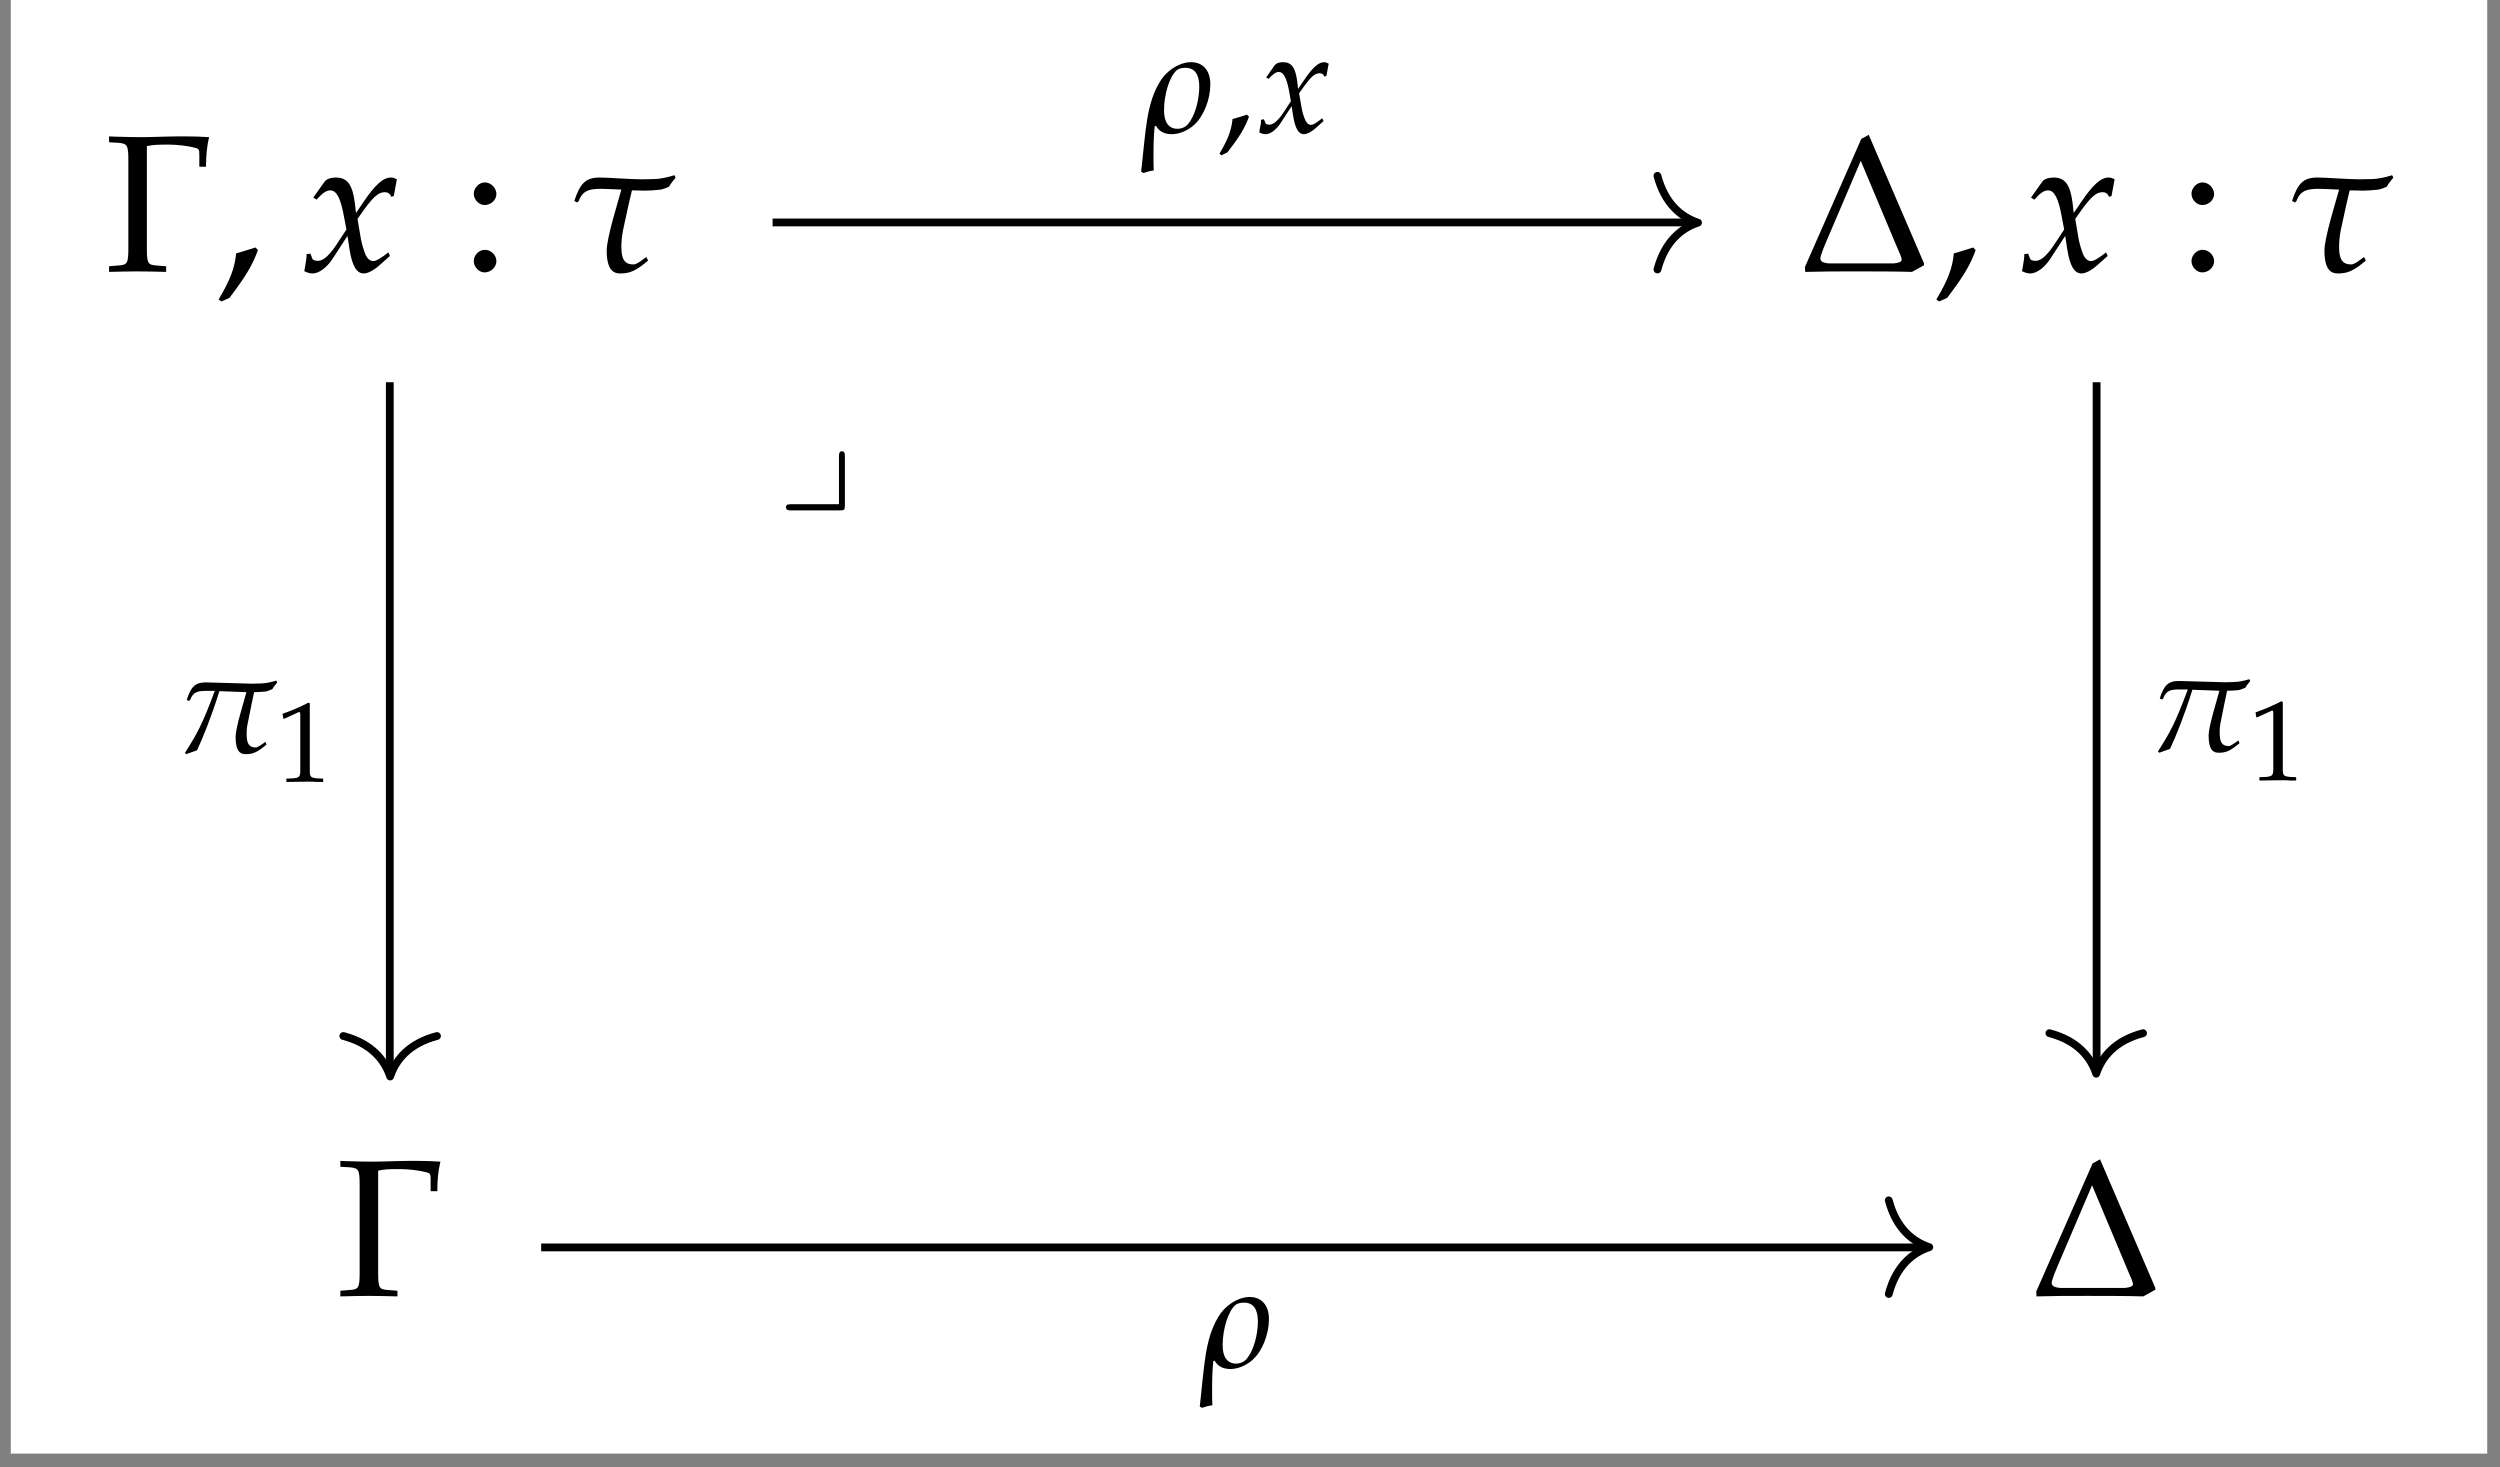
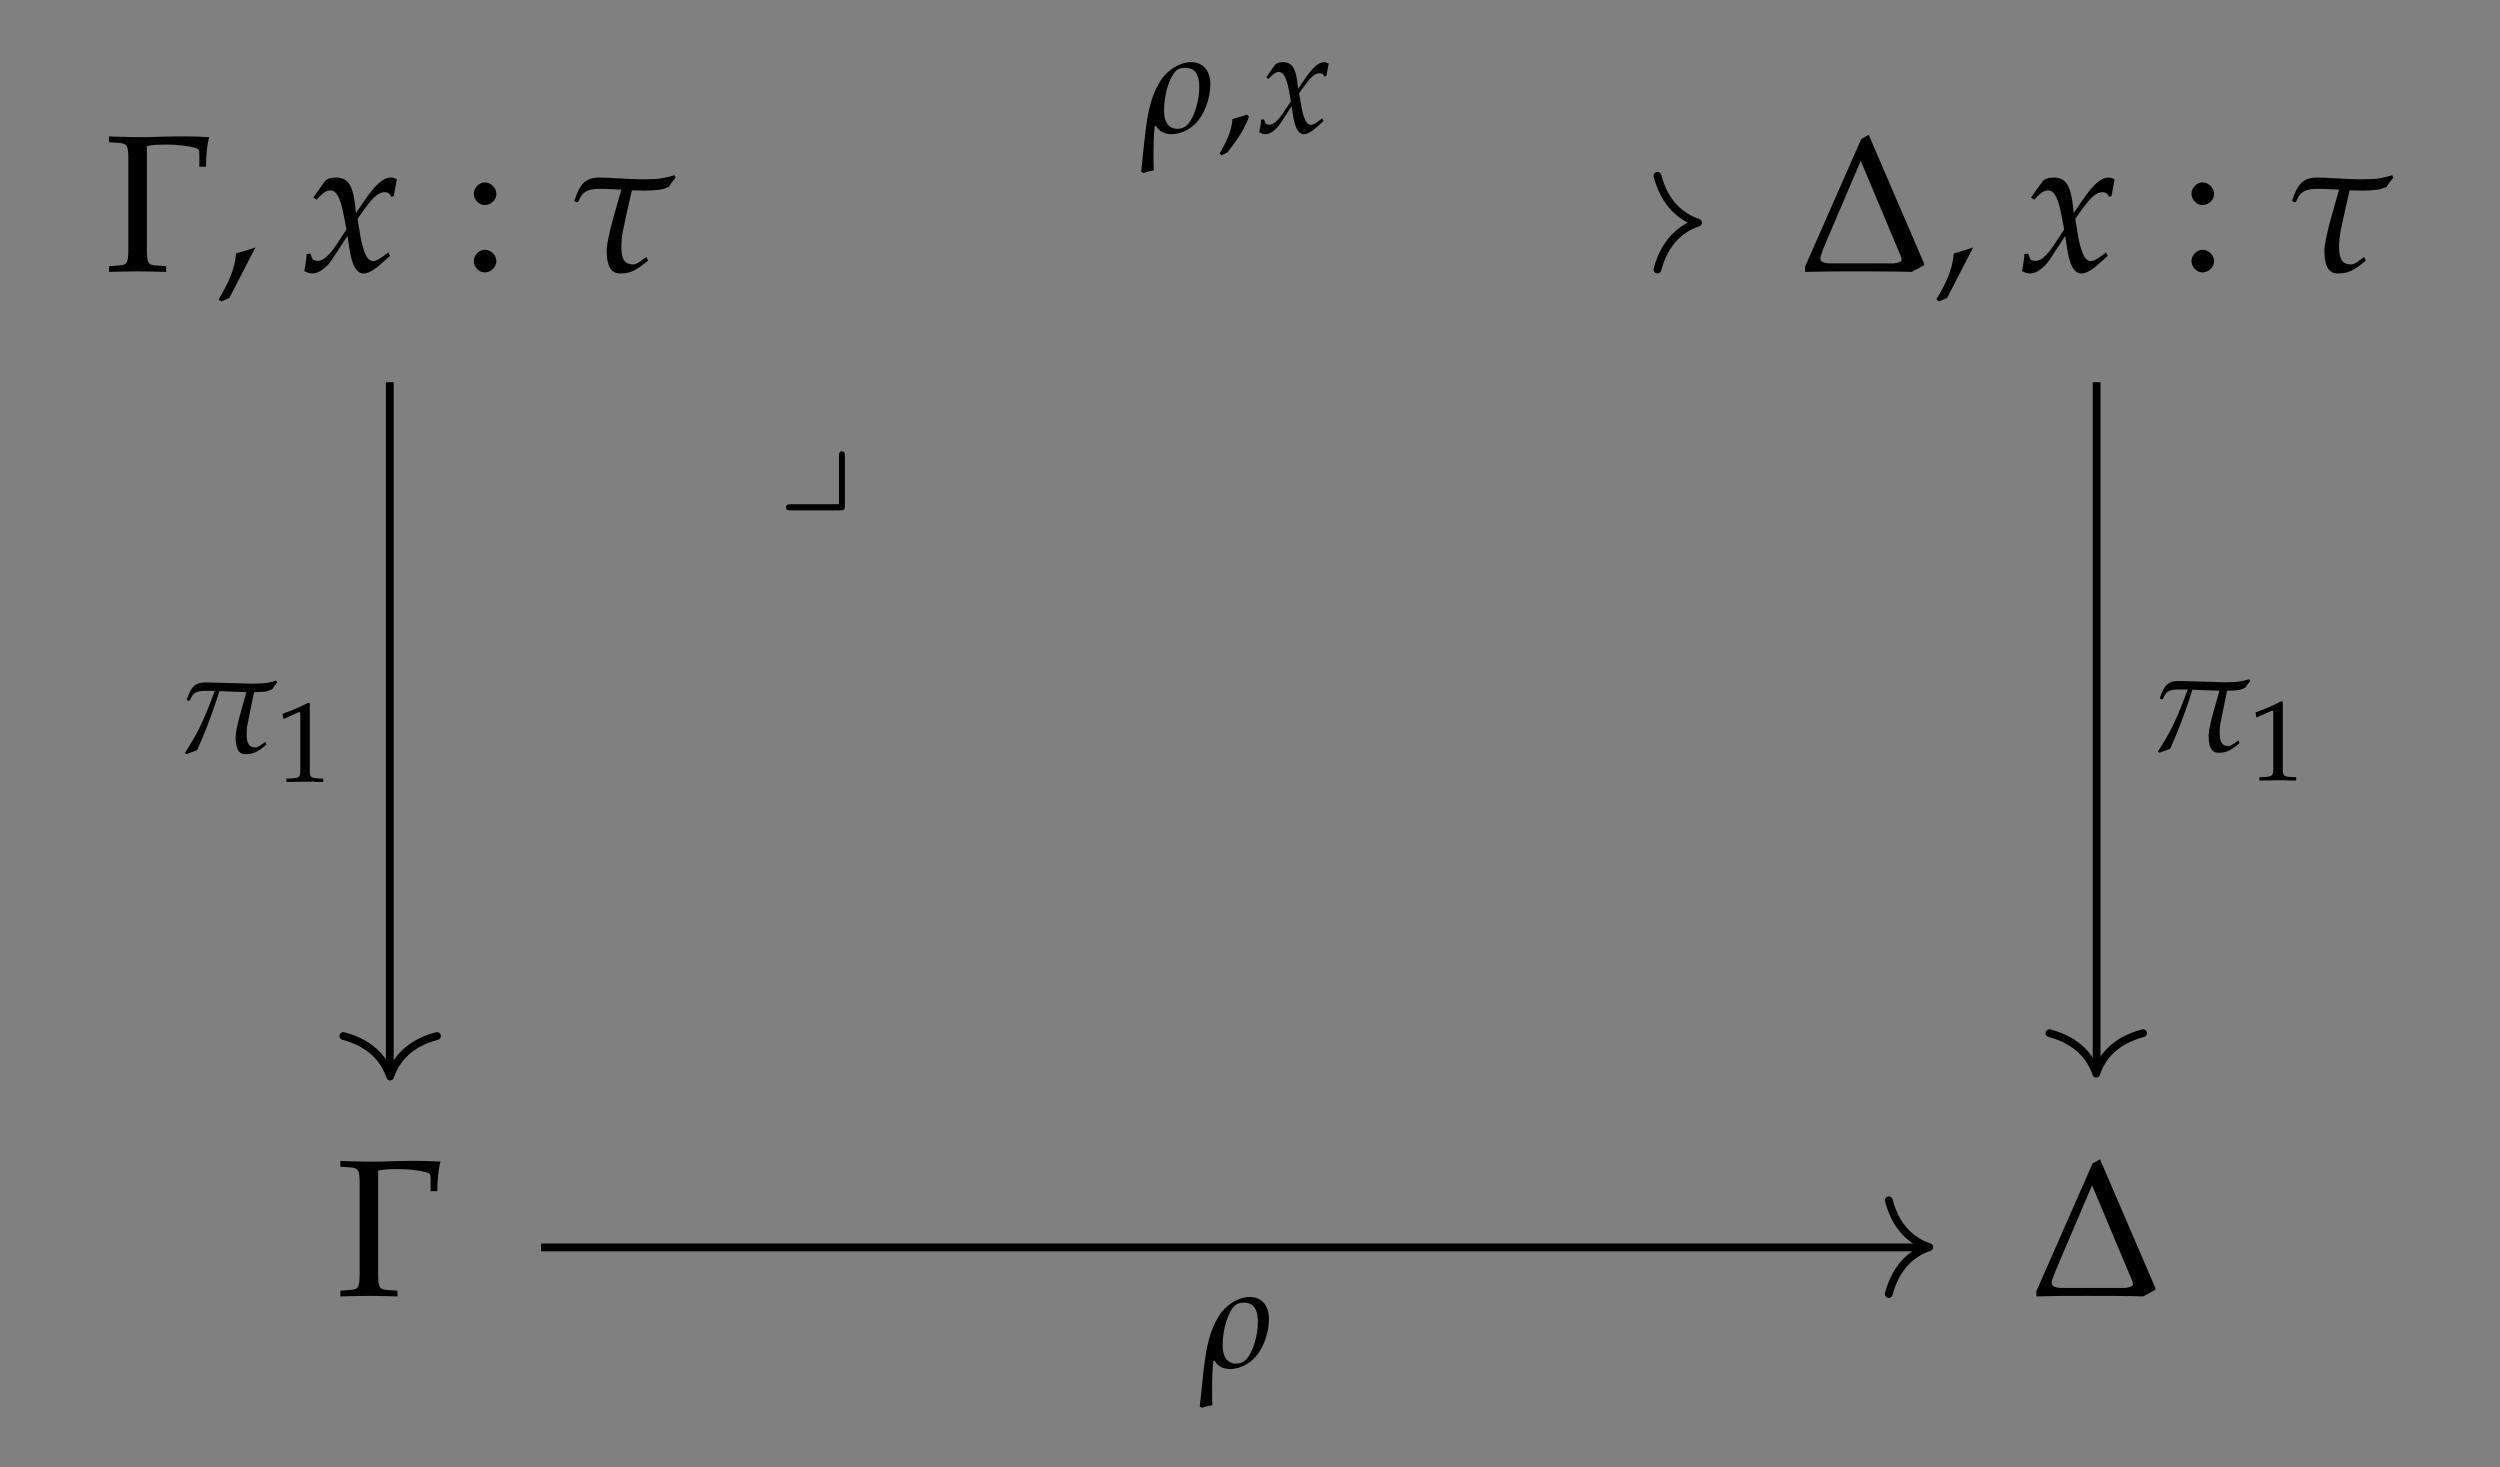
<svg xmlns="http://www.w3.org/2000/svg" xmlns:xlink="http://www.w3.org/1999/xlink" width="151.882pt" height="89.151pt" viewBox="0 0 151.882 89.151">
  <rect x="0" y="0" width="151.882" height="89.151" fill="#808080" stroke="none" />
  <defs>
    <g>
      <g id="glyph-0-0">
        <path d="M 2.562 -7.609 C 2.938 -7.688 3.109 -7.703 3.906 -7.703 C 4.375 -7.703 5.047 -7.625 5.406 -7.531 C 5.703 -7.469 5.75 -7.422 5.75 -7.125 L 5.75 -6.359 L 6.156 -6.359 C 6.156 -7.078 6.219 -7.641 6.344 -8.156 C 5.766 -8.188 5.406 -8.203 4.906 -8.203 C 4.625 -8.203 4.188 -8.203 3.641 -8.188 C 3.062 -8.172 2.625 -8.156 2.359 -8.156 C 1.984 -8.156 1.5 -8.156 0.547 -8.188 L 0.266 -8.203 L 0.266 -7.844 L 0.828 -7.812 C 1.375 -7.766 1.438 -7.672 1.438 -6.734 L 1.438 -1.422 C 1.438 -0.484 1.375 -0.391 0.828 -0.359 L 0.266 -0.312 L 0.266 0.031 C 0.953 0.016 1.375 0 1.984 0 C 2.609 0 3.031 0.016 3.734 0.031 L 3.734 -0.312 L 3.156 -0.359 C 2.625 -0.391 2.562 -0.484 2.562 -1.422 Z M 2.562 -7.609 " />
      </g>
      <g id="glyph-0-1">
        <path d="M 3.781 -8.047 L 0.359 -0.266 L 0.375 0.031 C 1.453 0 2.25 0 3.375 0 C 4.484 0 5.906 0 6.859 0.031 L 7.594 -0.375 L 7.594 -0.484 L 4.234 -8.297 Z M 3.75 -6.719 L 6 -1.359 C 6.109 -1.109 6.234 -0.859 6.234 -0.703 C 6.234 -0.578 6.047 -0.516 5.75 -0.484 L 1.828 -0.484 C 1.438 -0.516 1.297 -0.609 1.297 -0.797 C 1.297 -0.953 1.547 -1.562 1.703 -1.922 Z M 3.75 -6.719 " />
      </g>
      <g id="glyph-1-0">
-         <path d="M 2.422 -1.453 C 2.094 -1.344 1.891 -1.281 1.25 -1.094 C 1.172 -0.203 0.875 0.562 0.188 1.703 L 0.359 1.828 L 0.844 1.609 C 1.797 0.359 2.25 -0.375 2.578 -1.297 Z M 2.422 -1.453 " />
+         <path d="M 2.422 -1.453 C 2.094 -1.344 1.891 -1.281 1.25 -1.094 C 1.172 -0.203 0.875 0.562 0.188 1.703 L 0.359 1.828 L 0.844 1.609 Z M 2.422 -1.453 " />
      </g>
      <g id="glyph-1-1">
        <path d="M 1.453 -1.312 C 1.094 -1.312 0.781 -0.984 0.781 -0.625 C 0.781 -0.266 1.094 0.062 1.438 0.062 C 1.828 0.062 2.156 -0.266 2.156 -0.625 C 2.156 -0.984 1.828 -1.312 1.453 -1.312 Z M 1.453 -5.406 C 1.094 -5.406 0.781 -5.062 0.781 -4.719 C 0.781 -4.359 1.094 -4.031 1.438 -4.031 C 1.828 -4.031 2.156 -4.344 2.156 -4.703 C 2.156 -5.062 1.828 -5.406 1.453 -5.406 Z M 1.453 -5.406 " />
      </g>
      <g id="glyph-2-0">
        <path d="M 0.25 -1.047 C 0.25 -0.812 0.219 -0.656 0.156 -0.266 C 0.125 -0.125 0.125 -0.094 0.109 -0.016 C 0.281 0.078 0.469 0.125 0.609 0.125 C 1 0.125 1.469 -0.219 1.828 -0.766 L 2.734 -2.156 L 2.859 -1.344 C 3.016 -0.328 3.297 0.125 3.719 0.125 C 3.984 0.125 4.359 -0.078 4.734 -0.422 L 5.312 -0.938 L 5.219 -1.156 C 4.781 -0.812 4.484 -0.625 4.297 -0.625 C 4.125 -0.625 3.969 -0.75 3.844 -0.984 C 3.75 -1.203 3.609 -1.641 3.547 -1.984 L 3.344 -3.188 L 3.75 -3.766 C 4.312 -4.531 4.625 -4.812 5 -4.812 C 5.188 -4.812 5.328 -4.719 5.391 -4.531 L 5.547 -4.578 L 5.734 -5.594 C 5.594 -5.672 5.484 -5.703 5.375 -5.703 C 4.906 -5.703 4.422 -5.281 3.688 -4.188 L 3.25 -3.547 L 3.188 -4.109 C 3.047 -5.281 2.719 -5.703 2.031 -5.703 C 1.719 -5.703 1.453 -5.609 1.344 -5.453 L 0.656 -4.484 L 0.859 -4.359 C 1.219 -4.766 1.453 -4.922 1.688 -4.922 C 2.078 -4.922 2.328 -4.438 2.531 -3.281 L 2.672 -2.547 L 2.188 -1.812 C 1.688 -1.016 1.281 -0.641 0.953 -0.641 C 0.766 -0.641 0.641 -0.688 0.609 -0.75 L 0.484 -1.078 Z M 0.25 -1.047 " />
      </g>
      <g id="glyph-3-0">
        <path d="M 0.516 -4.188 L 0.609 -4.266 C 0.859 -4.969 1.344 -5.016 2.016 -5.016 C 2.297 -5.016 2.766 -4.984 3.203 -4.969 C 3.016 -4.281 2.312 -2.047 2.312 -1.266 C 2.312 -0.031 2.766 0.125 3.125 0.125 C 3.734 0.125 4.078 -0.031 4.828 -0.656 L 4.719 -0.875 L 4.438 -0.672 C 4.484 -0.703 4.141 -0.422 3.938 -0.422 C 3.375 -0.422 3.203 -0.766 3.203 -1.5 C 3.203 -1.797 3.234 -2.125 3.297 -2.469 C 3.516 -3.5 3.734 -4.484 3.844 -4.922 C 4.156 -4.922 4.438 -4.906 4.609 -4.906 C 4.875 -4.906 5.156 -4.922 5.438 -4.953 C 5.656 -4.953 5.906 -5.062 6.094 -5.141 C 6.234 -5.391 6.281 -5.406 6.5 -5.703 L 6.422 -5.844 C 6.094 -5.734 5.562 -5.609 5.172 -5.609 C 5.031 -5.609 4.734 -5.594 4.438 -5.594 C 3.781 -5.594 2.422 -5.703 1.891 -5.703 C 1 -5.703 0.688 -5.312 0.344 -4.281 Z M 0.516 -4.188 " />
      </g>
      <g id="glyph-4-0">
        <path d="M 0.859 -3.141 L 0.938 -3.188 C 1.125 -3.734 1.469 -3.75 1.984 -3.75 C 2.078 -3.75 2.25 -3.75 2.438 -3.75 C 1.688 -1.719 1.344 -1.109 0.625 0.016 L 0.703 0.094 L 1.359 -0.141 C 1.688 -0.828 2.234 -2.172 2.719 -3.734 L 4.359 -3.672 C 4.219 -3.125 3.703 -1.516 3.703 -0.953 C 3.703 -0.016 4.031 0.094 4.312 0.094 C 4.766 0.094 5.016 -0.016 5.578 -0.484 L 5.516 -0.656 L 5.297 -0.5 C 5.328 -0.531 5.062 -0.312 4.922 -0.312 C 4.5 -0.312 4.375 -0.578 4.375 -1.125 C 4.375 -1.344 4.391 -1.594 4.453 -1.844 C 4.594 -2.578 4.75 -3.312 4.828 -3.672 C 5.031 -3.672 5.234 -3.688 5.438 -3.703 C 5.594 -3.703 5.797 -3.797 5.938 -3.859 C 6.031 -4.031 6.078 -4.062 6.234 -4.266 L 6.172 -4.375 C 5.938 -4.297 5.531 -4.203 5.25 -4.203 C 5.141 -4.203 4.922 -4.188 4.688 -4.188 C 3.75 -4.203 2.281 -4.266 1.891 -4.266 C 1.219 -4.266 0.984 -3.969 0.734 -3.203 Z M 0.859 -3.141 " />
      </g>
      <g id="glyph-4-1">
        <path d="M 0.844 -0.406 C 1.031 -0.078 1.344 0.094 1.797 0.094 C 2.266 0.094 2.781 -0.125 3.172 -0.484 C 3.75 -1.016 4.141 -2.031 4.141 -2.938 C 4.141 -3.766 3.703 -4.281 2.969 -4.281 C 2.594 -4.281 2.203 -4.141 1.812 -3.875 C 1.516 -3.672 1.266 -3.406 1.078 -3.094 C 0.953 -2.891 0.844 -2.672 0.75 -2.453 C 0.531 -1.938 0.406 -1.391 0.312 -0.859 C 0.156 0.078 0.047 1.453 -0.062 2.375 L 0.078 2.453 C 0.297 2.375 0.469 2.328 0.703 2.297 C 0.688 2.047 0.688 1.703 0.688 1.344 C 0.688 0.734 0.703 0.047 0.766 -0.406 Z M 2.625 -3.938 C 3.188 -3.938 3.469 -3.547 3.469 -2.797 C 3.469 -1.938 3.188 -1 2.797 -0.531 C 2.641 -0.344 2.406 -0.234 2.141 -0.234 C 1.609 -0.234 1.328 -0.641 1.328 -1.344 C 1.328 -2.344 1.672 -3.438 2.109 -3.797 C 2.219 -3.891 2.406 -3.938 2.625 -3.938 Z M 2.625 -3.938 " />
      </g>
      <g id="glyph-5-0">
        <path d="M 0.469 -3.828 L 0.531 -3.828 L 1.422 -4.234 C 1.422 -4.234 1.438 -4.234 1.438 -4.234 C 1.484 -4.234 1.5 -4.172 1.5 -4.016 L 1.5 -0.656 C 1.5 -0.297 1.422 -0.234 1.047 -0.203 L 0.656 -0.188 L 0.656 0.016 C 1.734 0 1.734 0 1.797 0 C 1.891 0 2.047 0 2.281 0 C 2.359 0.016 2.609 0.016 2.891 0.016 L 2.891 -0.188 L 2.531 -0.203 C 2.141 -0.234 2.078 -0.297 2.078 -0.656 L 2.078 -4.766 L 1.984 -4.797 C 1.531 -4.562 1.047 -4.344 0.422 -4.125 Z M 0.469 -3.828 " />
      </g>
      <g id="glyph-6-0">
        <path d="M 1.812 -1.094 C 1.578 -1.016 1.406 -0.953 0.938 -0.828 C 0.875 -0.156 0.656 0.422 0.141 1.281 L 0.266 1.375 L 0.625 1.203 C 1.344 0.281 1.688 -0.281 1.938 -0.969 Z M 1.812 -1.094 " />
      </g>
      <g id="glyph-7-0">
        <path d="M 0.188 -0.781 C 0.188 -0.609 0.172 -0.484 0.109 -0.203 C 0.094 -0.094 0.094 -0.078 0.078 -0.016 C 0.219 0.062 0.359 0.094 0.469 0.094 C 0.75 0.094 1.094 -0.156 1.375 -0.578 L 2.047 -1.609 L 2.141 -1 C 2.266 -0.25 2.469 0.094 2.781 0.094 C 2.984 0.094 3.266 -0.047 3.547 -0.312 L 3.984 -0.703 L 3.906 -0.875 C 3.578 -0.609 3.359 -0.469 3.219 -0.469 C 3.094 -0.469 2.969 -0.562 2.891 -0.734 C 2.797 -0.906 2.703 -1.234 2.656 -1.484 L 2.5 -2.391 L 2.812 -2.828 C 3.234 -3.406 3.469 -3.609 3.75 -3.609 C 3.891 -3.609 4 -3.531 4.031 -3.406 L 4.156 -3.438 L 4.297 -4.188 C 4.188 -4.25 4.109 -4.281 4.031 -4.281 C 3.672 -4.281 3.312 -3.953 2.766 -3.141 L 2.438 -2.656 L 2.391 -3.078 C 2.281 -3.953 2.047 -4.281 1.516 -4.281 C 1.281 -4.281 1.094 -4.203 1.016 -4.094 L 0.5 -3.359 L 0.641 -3.266 C 0.922 -3.562 1.094 -3.688 1.266 -3.688 C 1.547 -3.688 1.75 -3.328 1.906 -2.453 L 2 -1.906 L 1.641 -1.359 C 1.266 -0.766 0.953 -0.484 0.703 -0.484 C 0.578 -0.484 0.484 -0.516 0.469 -0.562 L 0.359 -0.812 Z M 0.188 -0.781 " />
      </g>
      <g id="glyph-8-0">
        <path d="M 4.094 -3.078 C 4.094 -3.234 4.094 -3.391 3.906 -3.391 C 3.734 -3.391 3.734 -3.188 3.734 -3.031 L 3.734 -0.172 L 0.844 -0.172 C 0.672 -0.172 0.516 -0.172 0.516 0.016 C 0.516 0.203 0.688 0.203 0.844 0.203 L 3.781 0.203 C 4.062 0.203 4.094 0.172 4.094 -0.109 Z M 4.094 -3.078 " />
      </g>
    </g>
    <clipPath id="clip-0">
      <path clip-rule="nonzero" d="M 0.656 0 L 151.105 0 L 151.105 88.309 L 0.656 88.309 Z M 0.656 0 " />
    </clipPath>
  </defs>
  <g clip-path="url(#clip-0)">
-     <path fill-rule="nonzero" fill="rgb(100%, 100%, 100%)" fill-opacity="1" d="M 0.656 88.309 L 151.105 88.309 L 151.105 0 L 0.656 0 Z M 0.656 88.309 " />
-   </g>
+     </g>
  <g fill="rgb(0%, 0%, 0%)" fill-opacity="1">
    <use xlink:href="#glyph-0-0" x="6.36" y="16.488" />
  </g>
  <g fill="rgb(0%, 0%, 0%)" fill-opacity="1">
    <use xlink:href="#glyph-1-0" x="13.093" y="16.488" />
  </g>
  <g fill="rgb(0%, 0%, 0%)" fill-opacity="1">
    <use xlink:href="#glyph-2-0" x="18.376" y="16.488" />
  </g>
  <g fill="rgb(0%, 0%, 0%)" fill-opacity="1">
    <use xlink:href="#glyph-1-1" x="28.002" y="16.488" />
  </g>
  <g fill="rgb(0%, 0%, 0%)" fill-opacity="1">
    <use xlink:href="#glyph-3-0" x="34.547" y="16.488" />
  </g>
  <g fill="rgb(0%, 0%, 0%)" fill-opacity="1">
    <use xlink:href="#glyph-0-1" x="109.296" y="16.488" />
  </g>
  <g fill="rgb(0%, 0%, 0%)" fill-opacity="1">
    <use xlink:href="#glyph-1-0" x="117.45" y="16.488" />
  </g>
  <g fill="rgb(0%, 0%, 0%)" fill-opacity="1">
    <use xlink:href="#glyph-2-0" x="122.733" y="16.488" />
  </g>
  <g fill="rgb(0%, 0%, 0%)" fill-opacity="1">
    <use xlink:href="#glyph-1-1" x="132.358" y="16.488" />
  </g>
  <g fill="rgb(0%, 0%, 0%)" fill-opacity="1">
    <use xlink:href="#glyph-3-0" x="138.904" y="16.488" />
  </g>
  <g fill="rgb(0%, 0%, 0%)" fill-opacity="1">
    <use xlink:href="#glyph-0-0" x="20.412" y="78.729" />
  </g>
  <g fill="rgb(0%, 0%, 0%)" fill-opacity="1">
    <use xlink:href="#glyph-0-1" x="123.349" y="78.729" />
  </g>
  <path fill="none" stroke-width="0.478" stroke-linecap="butt" stroke-linejoin="miter" stroke="rgb(0%, 0%, 0%)" stroke-opacity="1" stroke-miterlimit="10" d="M -52.676 20.435 L -52.676 -21.902 " transform="matrix(0.991, 0, 0, -0.991, 75.883, 43.473)" />
  <path fill="none" stroke-width="0.478" stroke-linecap="round" stroke-linejoin="round" stroke="rgb(0%, 0%, 0%)" stroke-opacity="1" stroke-miterlimit="10" d="M -2.485 2.871 C -2.032 1.147 -1.018 0.335 -0.001 -0 C -1.018 -0.335 -2.032 -1.148 -2.485 -2.871 " transform="matrix(0, 0.991, 0.991, 0, 23.703, 65.403)" />
  <g fill="rgb(0%, 0%, 0%)" fill-opacity="1">
    <use xlink:href="#glyph-4-0" x="10.61" y="45.723" />
  </g>
  <g fill="rgb(0%, 0%, 0%)" fill-opacity="1">
    <use xlink:href="#glyph-5-0" x="16.743" y="47.49" />
  </g>
-   <path fill="none" stroke-width="0.478" stroke-linecap="butt" stroke-linejoin="miter" stroke="rgb(0%, 0%, 0%)" stroke-opacity="1" stroke-miterlimit="10" d="M -29.209 30.231 L 27.297 30.231 " transform="matrix(0.991, 0, 0, -0.991, 75.883, 43.473)" />
  <path fill="none" stroke-width="0.478" stroke-linecap="round" stroke-linejoin="round" stroke="rgb(0%, 0%, 0%)" stroke-opacity="1" stroke-miterlimit="10" d="M -2.488 2.871 C -2.031 1.148 -1.021 0.335 0 0 C -1.021 -0.335 -2.031 -1.147 -2.488 -2.871 " transform="matrix(0.991, 0, 0, -0.991, 103.16, 13.527)" />
  <g fill="rgb(0%, 0%, 0%)" fill-opacity="1">
    <use xlink:href="#glyph-4-1" x="69.39" y="8.058" />
  </g>
  <g fill="rgb(0%, 0%, 0%)" fill-opacity="1">
    <use xlink:href="#glyph-6-0" x="73.942" y="8.058" />
  </g>
  <g fill="rgb(0%, 0%, 0%)" fill-opacity="1">
    <use xlink:href="#glyph-7-0" x="76.424" y="8.058" />
  </g>
  <path fill="none" stroke-width="0.478" stroke-linecap="butt" stroke-linejoin="miter" stroke="rgb(0%, 0%, 0%)" stroke-opacity="1" stroke-miterlimit="10" d="M 51.959 20.435 L 51.959 -21.728 " transform="matrix(0.991, 0, 0, -0.991, 75.883, 43.473)" />
  <path fill="none" stroke-width="0.478" stroke-linecap="round" stroke-linejoin="round" stroke="rgb(0%, 0%, 0%)" stroke-opacity="1" stroke-miterlimit="10" d="M -2.486 2.871 C -2.032 1.148 -1.019 0.336 -0.001 0 C -1.019 -0.335 -2.032 -1.147 -2.486 -2.87 " transform="matrix(0, 0.991, 0.991, 0, 127.351, 65.232)" />
  <g fill="rgb(0%, 0%, 0%)" fill-opacity="1">
    <use xlink:href="#glyph-4-0" x="130.476" y="45.637" />
  </g>
  <g fill="rgb(0%, 0%, 0%)" fill-opacity="1">
    <use xlink:href="#glyph-5-0" x="136.608" y="47.404" />
  </g>
  <path fill="none" stroke-width="0.478" stroke-linecap="butt" stroke-linejoin="miter" stroke="rgb(0%, 0%, 0%)" stroke-opacity="1" stroke-miterlimit="10" d="M -43.397 -32.604 L 41.485 -32.604 " transform="matrix(0.991, 0, 0, -0.991, 75.883, 43.473)" />
  <path fill="none" stroke-width="0.478" stroke-linecap="round" stroke-linejoin="round" stroke="rgb(0%, 0%, 0%)" stroke-opacity="1" stroke-miterlimit="10" d="M -2.486 2.871 C -2.032 1.147 -1.019 0.335 -0.001 -0 C -1.019 -0.335 -2.032 -1.148 -2.486 -2.871 " transform="matrix(0.991, 0, 0, -0.991, 117.212, 75.769)" />
  <g fill="rgb(0%, 0%, 0%)" fill-opacity="1">
    <use xlink:href="#glyph-4-1" x="72.951" y="83.077" />
  </g>
  <g fill="rgb(0%, 0%, 0%)" fill-opacity="1">
    <use xlink:href="#glyph-8-0" x="47.235" y="30.805" />
  </g>
</svg>